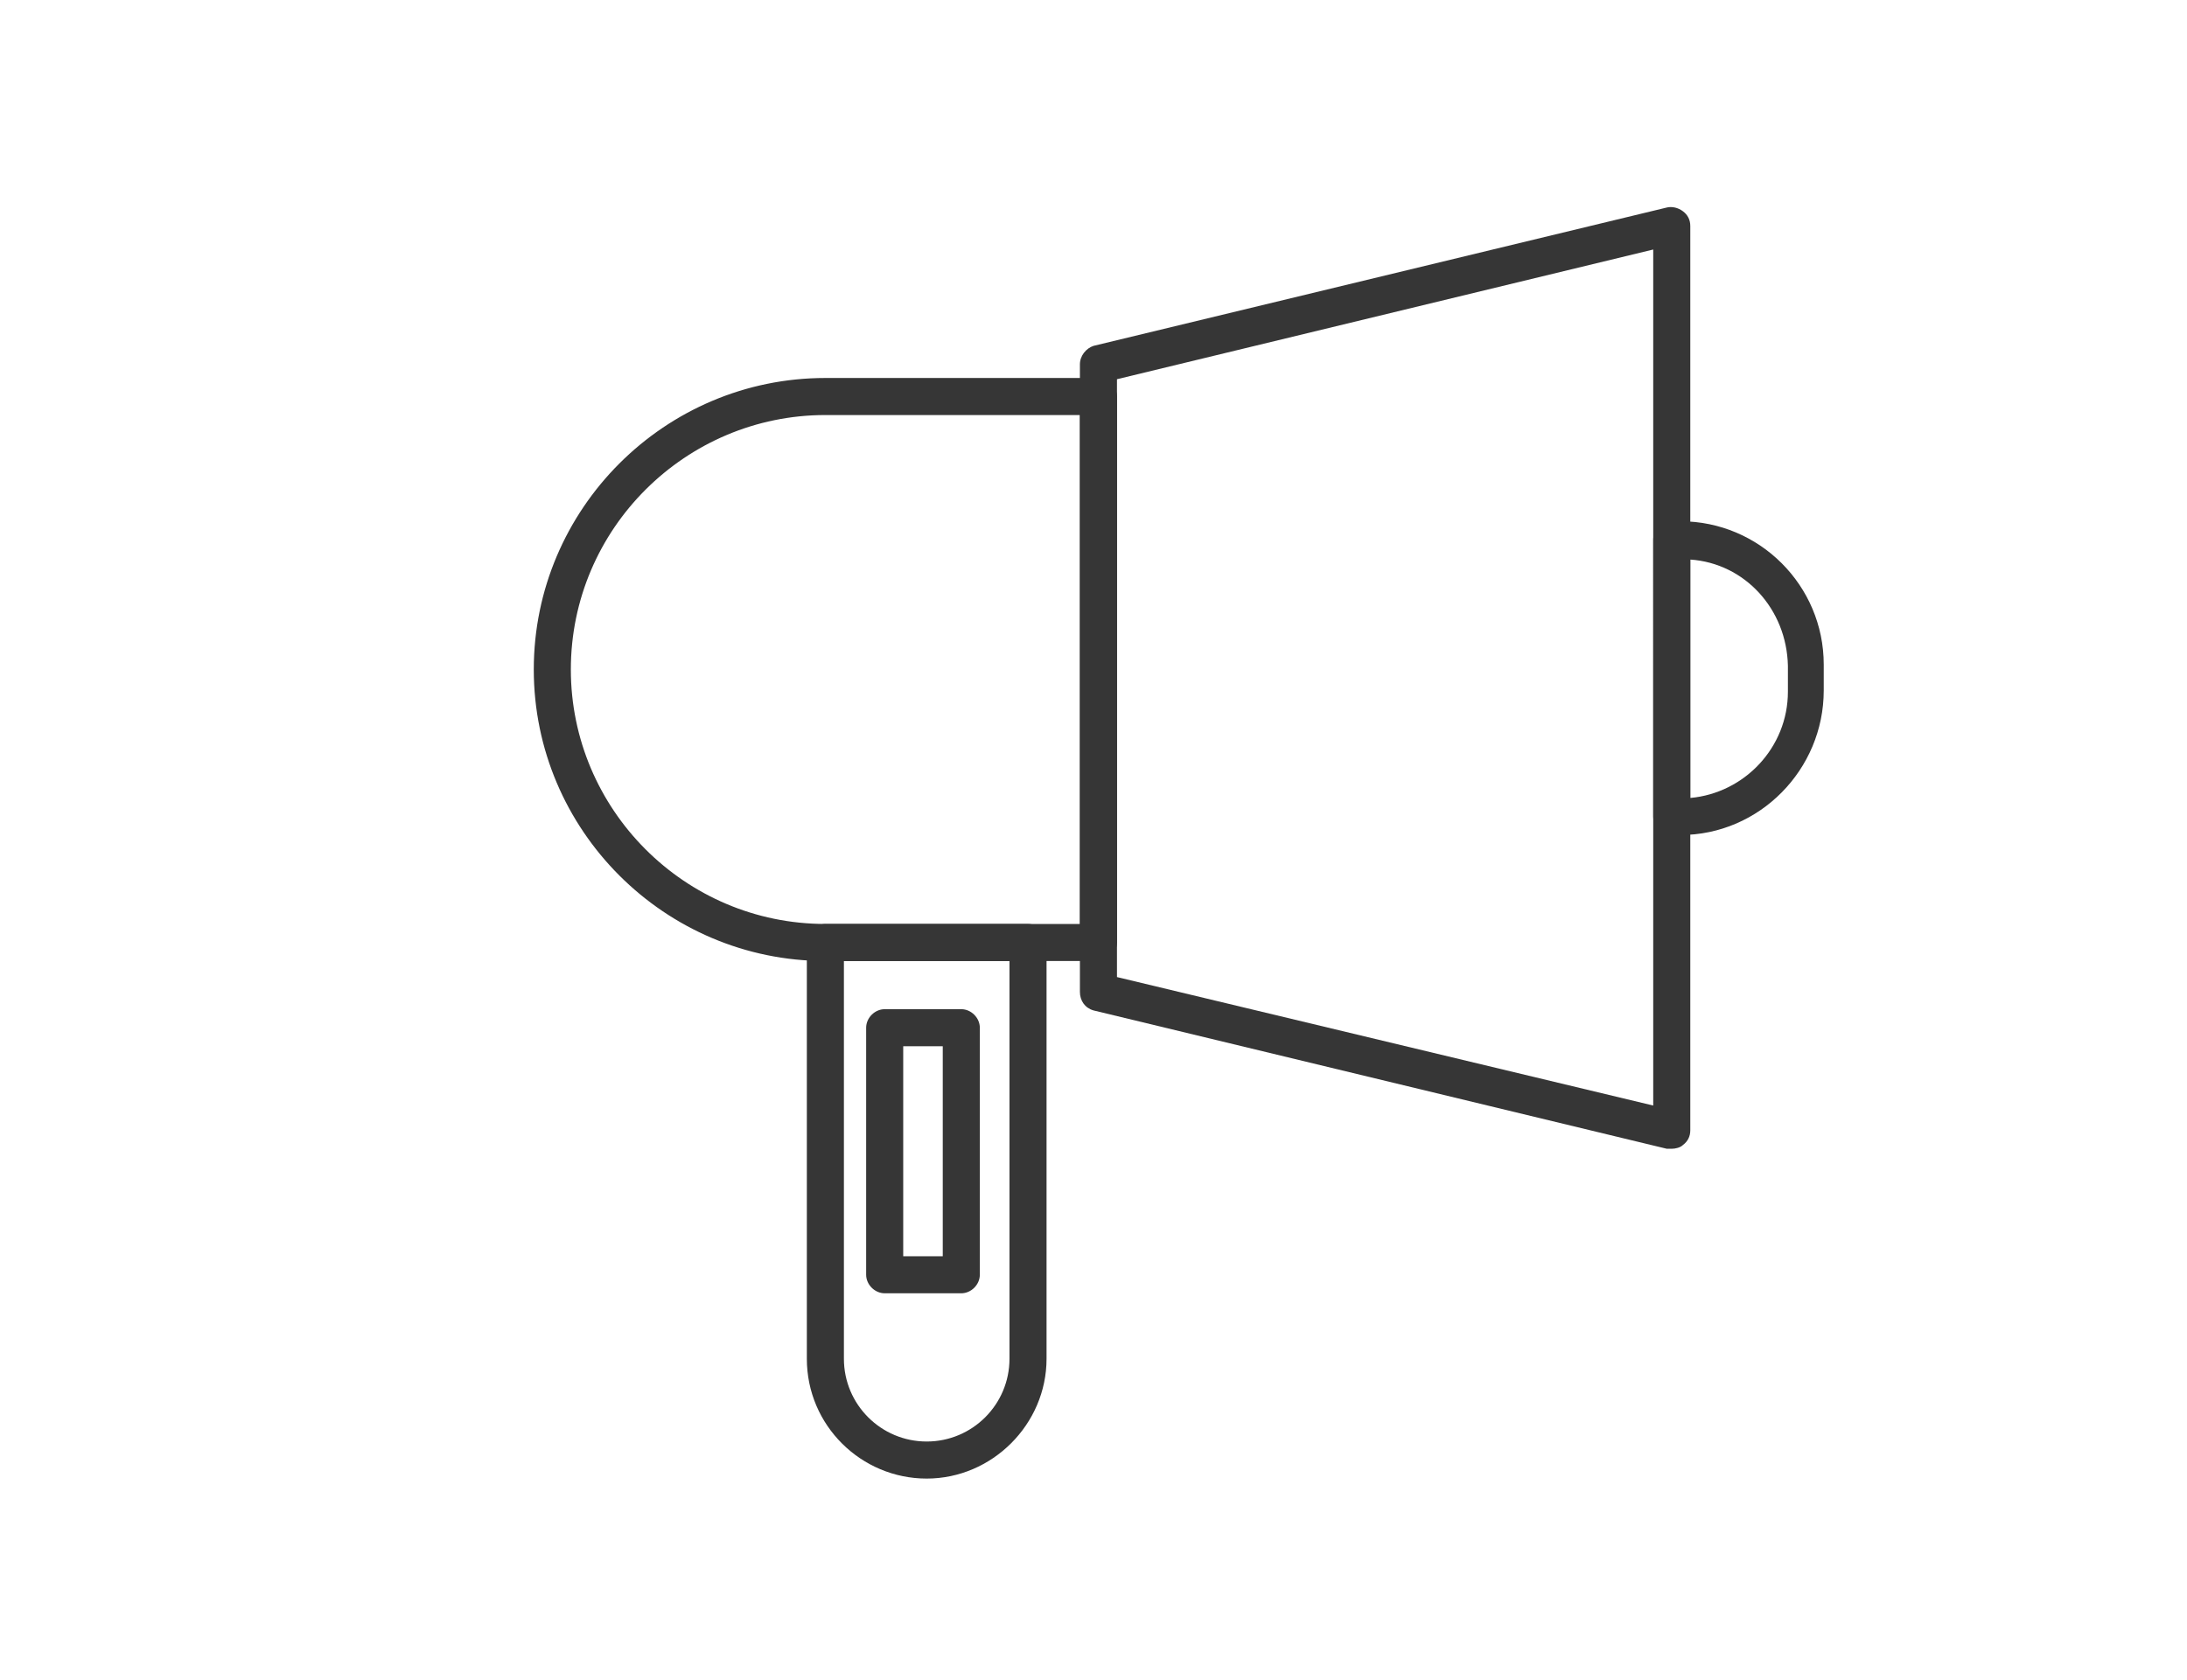
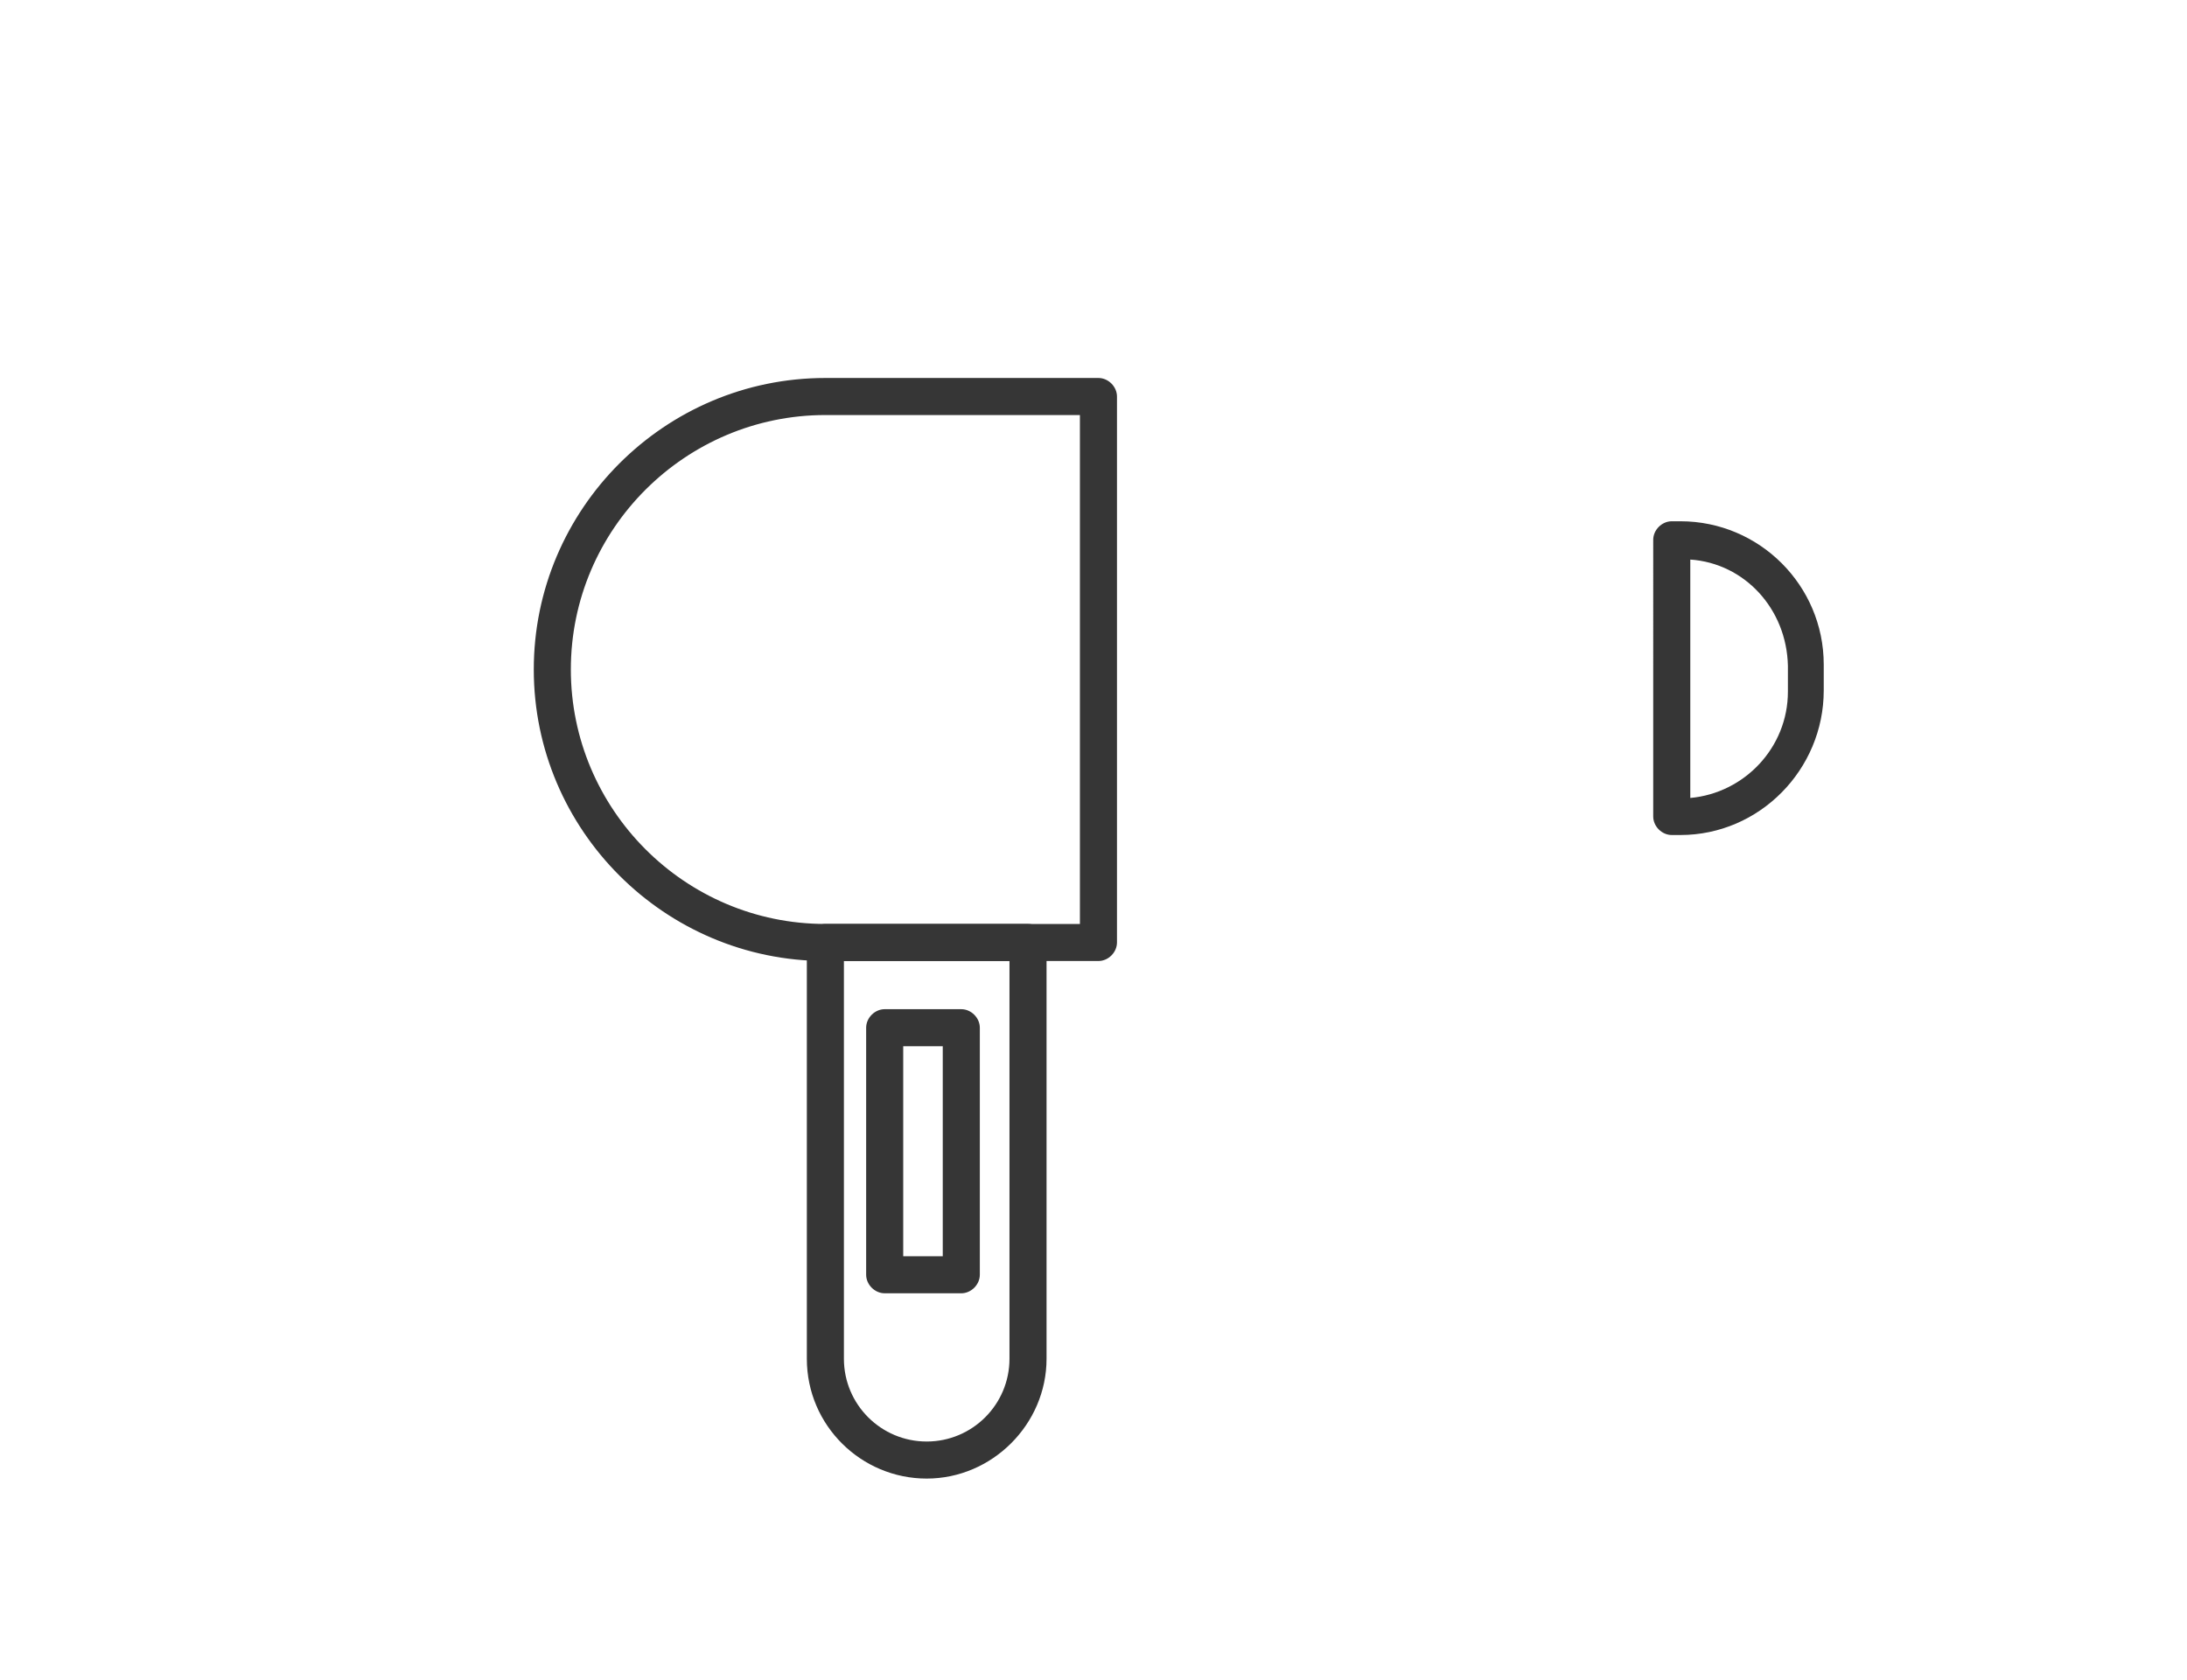
<svg xmlns="http://www.w3.org/2000/svg" version="1.1" x="0px" y="0px" viewBox="0 0 177 136" style="enable-background:new 0 0 177 136;" xml:space="preserve">
  <style type="text/css">
	.st0{fill:#363636;}
	.st1{fill:#FFFFFF;}
</style>
  <g id="index">
</g>
  <g id="icon_x5F_white">
</g>
  <g id="icon_x5F_black">
    <g>
      <path class="st0" d="M88.9,77.8H66.8c-13,0-23.6-10.6-23.6-23.6c0-13,10.6-23.6,23.6-23.6h22.1c0.8,0,1.5,0.7,1.5,1.5v44.2    C90.4,77.1,89.7,77.8,88.9,77.8z M66.8,33.6c-11.3,0-20.6,9.2-20.6,20.6c0,11.3,9.2,20.6,20.6,20.6h20.6V33.6H66.8z" />
    </g>
    <g>
-       <path class="st0" d="M135.3,93c-0.1,0-0.2,0-0.4,0L88.5,81.8c-0.7-0.2-1.1-0.8-1.1-1.5V29.5c0-0.7,0.5-1.3,1.1-1.5l46.4-11.2    c0.4-0.1,0.9,0,1.3,0.3c0.4,0.3,0.6,0.7,0.6,1.2v73.2c0,0.5-0.2,0.9-0.6,1.2C136,92.9,135.6,93,135.3,93z M90.4,79.1l43.4,10.4    V20.2L90.4,30.7V79.1z" />
-     </g>
+       </g>
    <g>
      <path class="st0" d="M136,67.6h-0.7c-0.8,0-1.5-0.7-1.5-1.5V43.7c0-0.8,0.7-1.5,1.5-1.5h0.7c6.4,0,11.6,5.2,11.6,11.6v2.1    C147.6,62.3,142.4,67.6,136,67.6z M136.8,45.3v19.3c4.4-0.4,7.9-4.1,7.9-8.6v-2.1C144.6,49.3,141.2,45.6,136.8,45.3z" />
    </g>
    <g>
      <path class="st0" d="M75,119.7c-5.3,0-9.7-4.3-9.7-9.7V76.3c0-0.8,0.7-1.5,1.5-1.5h16.4c0.8,0,1.5,0.7,1.5,1.5V110    C84.7,115.3,80.3,119.7,75,119.7z M68.3,77.8V110c0,3.7,3,6.7,6.7,6.7s6.7-3,6.7-6.7V77.8H68.3z" />
    </g>
    <g>
      <path class="st0" d="M77.8,104.7h-6.2c-0.8,0-1.5-0.7-1.5-1.5v-20c0-0.8,0.7-1.5,1.5-1.5h6.2c0.8,0,1.5,0.7,1.5,1.5v20    C79.3,104,78.6,104.7,77.8,104.7z M73.1,101.7h3.2v-17h-3.2V101.7z" />
    </g>
  </g>
</svg>